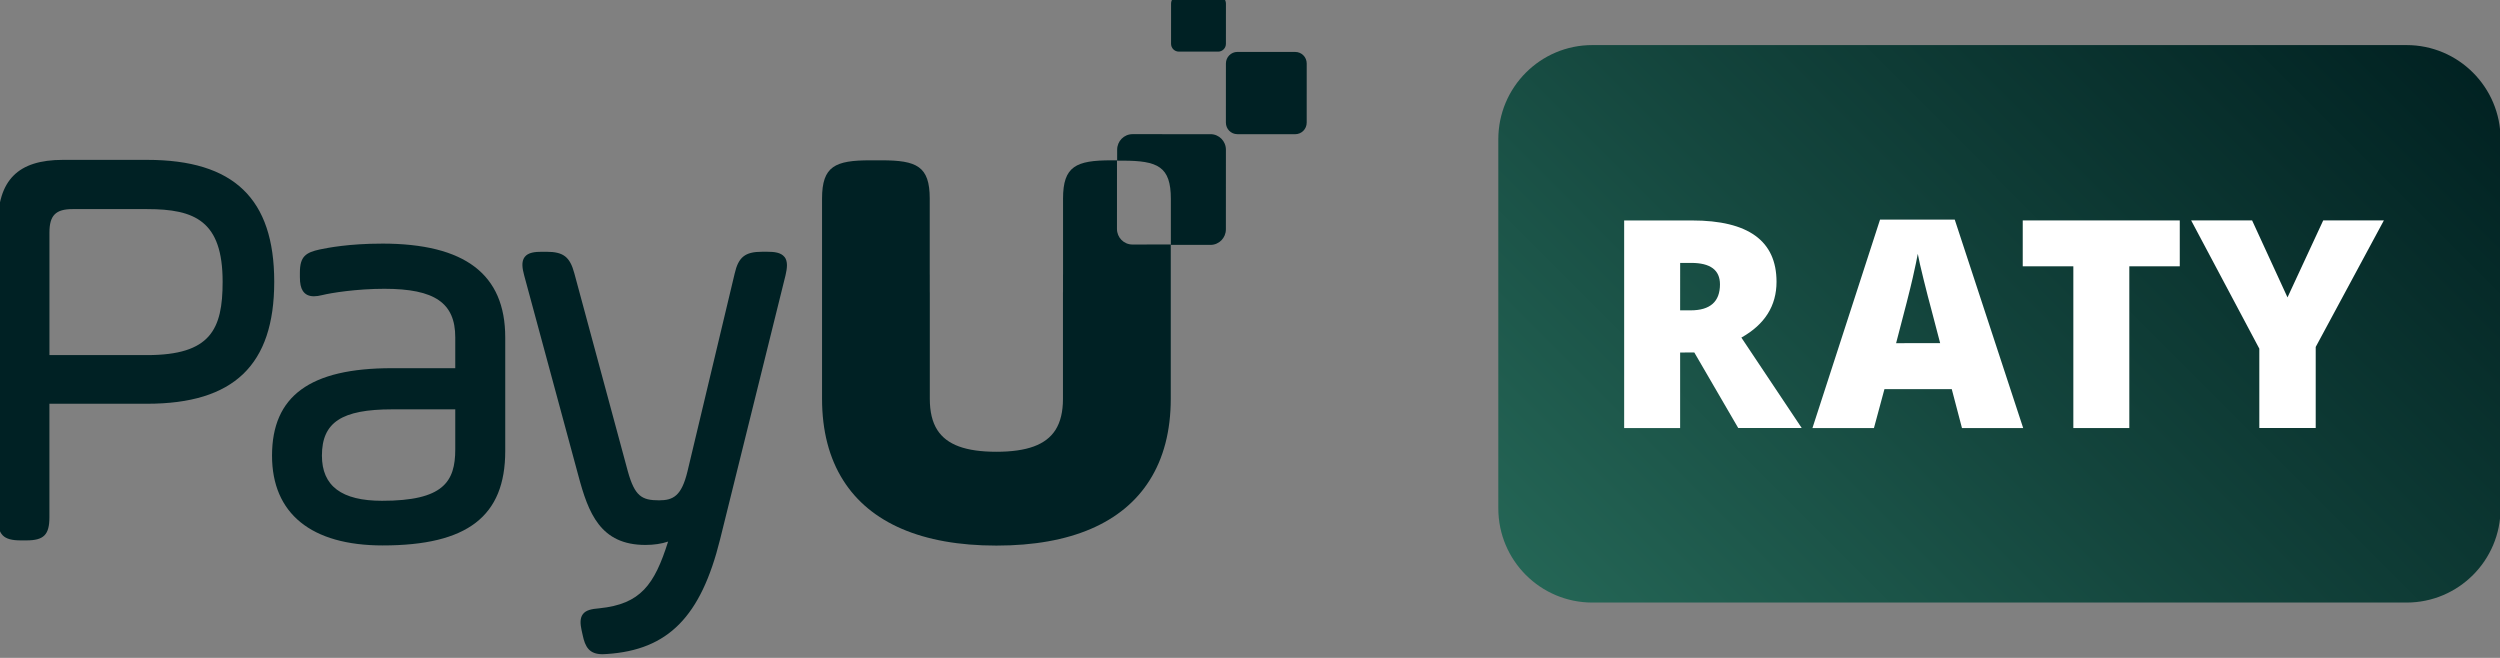
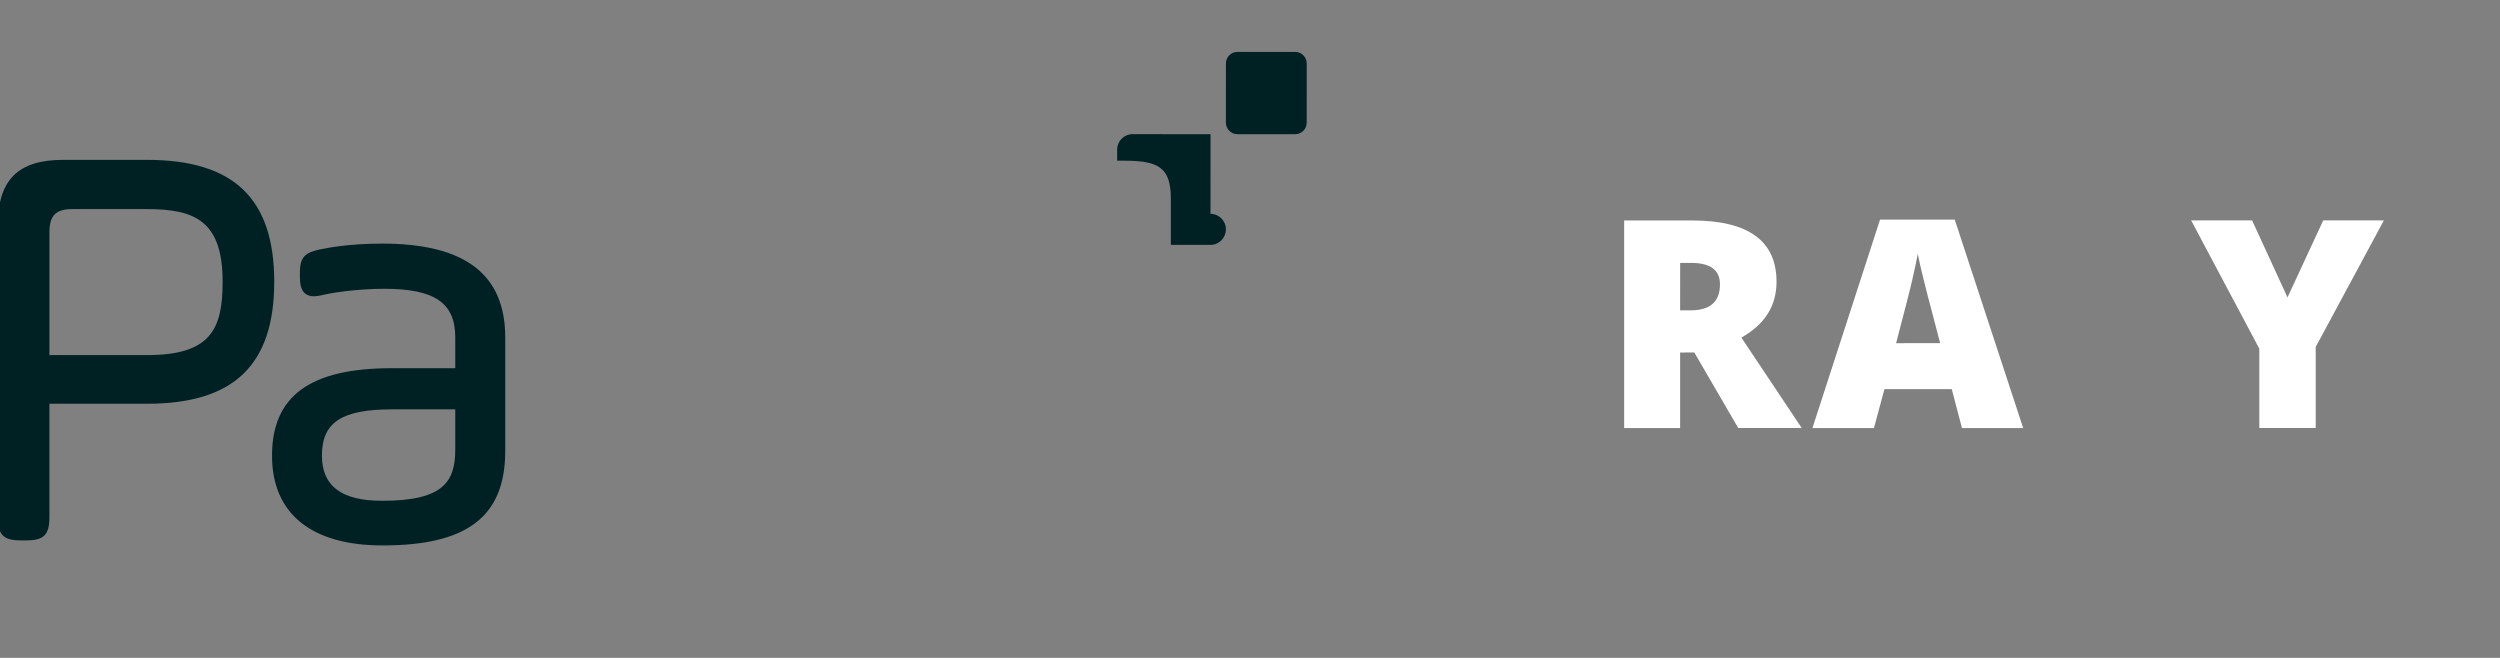
<svg xmlns="http://www.w3.org/2000/svg" width="95" height="25" version="1.1" viewBox="0 0 95 25" xml:space="preserve">
  <rect x="0" y="0" width="95" height="25" fill="#808080" stroke="none" />
  <defs>
    <linearGradient id="a" x1="89.718" x2="62.197" y1="-1.265" y2="26.255" gradientUnits="userSpaceOnUse">
      <stop stop-color="#012222" offset="0" />
      <stop stop-color="#13443C" offset=".535" />
      <stop stop-color="#246555" offset="1" />
    </linearGradient>
  </defs>
  <style type="text/css">
	.st0{fill:none;}
	.st1{fill:#002124;}
	.st2{fill:url(#a);}
	.st3{fill:#FFFFFF;}
</style>
  <g transform="matrix(1 0 0 1.002 415.13 304.14)">
-     <path class="st1" d="m-372.1-294.26c-0.323 0-0.585-0.264-0.585-0.589l6.1e-4 -2.604h-0.215c-1.338 0-1.835 0.222-1.835 1.45v2.871c-5.8e-4 6e-3 -1e-3 0.012-1e-3 0.018v0.63c-5.8e-4 0.022-2e-3 0.042-2e-3 0.065v4.011c0 0.491-0.094 0.881-0.287 1.184-0.365 0.565-1.087 0.823-2.243 0.824-1.155-1e-3 -1.877-0.258-2.243-0.823-0.194-0.303-0.287-0.694-0.287-1.185v-4.011c0-0.023-2e-3 -0.043-2e-3 -0.065v-0.63c0-6e-3 -1e-3 -0.012-1e-3 -0.018v-2.871c0-1.228-0.497-1.45-1.835-1.45h-0.422c-1.338 0-1.835 0.222-1.835 1.45v7.593c0 1.222 0.274 2.257 0.803 3.091 1.021 1.616 3 2.477 5.812 2.477 4e-3 0 7e-3 -6.1e-4 0.011-6.1e-4 3e-3 0 6e-3 6.1e-4 0.01 6.1e-4 2.813 0 4.791-0.861 5.812-2.477 0.529-0.834 0.803-1.869 0.803-3.091v-5.851z" fill="#002124" />
-   </g>
+     </g>
  <g transform="matrix(1 0 0 1.002 425.72 311.25)">
    <path class="st1" d="m-376.5-305.54-2.201-6.1e-4c-0.24 0-0.435-0.196-0.435-0.438l1e-3 -2.243c0-0.241 0.195-0.438 0.435-0.438l2.201 1e-3c0.24 0 0.434 0.196 0.434 0.438l-5.8e-4 2.243c0 0.242-0.195 0.438-0.435 0.438" fill="#002124" />
  </g>
  <g transform="matrix(1 0 0 1.002 420.72 316.56)">
-     <path class="st1" d="m-374.43-313.97-1.495-5.8e-4c-0.163 0-0.295-0.133-0.295-0.297l6.1e-4 -1.524c0-0.164 0.132-0.297 0.295-0.297l1.495 6.1e-4c0.163 0 0.295 0.133 0.295 0.297l-5.8e-4 1.524c0 0.164-0.132 0.297-0.295 0.297" fill="#002124" />
-   </g>
+     </g>
  <g transform="matrix(1 0 0 1.002 356.04 301.74)">
    <path class="st1" d="m-347.58-290.45c0 1.802-0.457 2.779-2.869 2.779h-3.712v-4.652c0-0.645 0.238-0.885 0.879-0.885h2.833c1.817 0 2.869 0.451 2.869 2.757m-2.869-4.624h-3.201c-1.711 0-2.474 0.768-2.474 2.49v11.062c0 0.665 0.212 0.879 0.873 0.879h0.216c0.661 0 0.873-0.214 0.873-0.879v-4.303h3.712c3.296 0 4.831-1.47 4.831-4.625s-1.535-4.624-4.831-4.624" fill="#002124" />
  </g>
  <g transform="matrix(1 0 0 1.002 371.14 293.53)">
    <path class="st1" d="m-353.84-277.42v1.516c0 1.236-0.455 1.952-2.782 1.952-1.538 0-2.285-0.56-2.285-1.713 0-1.263 0.749-1.755 2.674-1.755zm-2.782-6.285c-1.269 0-2.063 0.16-2.365 0.221-0.534 0.117-0.757 0.265-0.757 0.875v0.174c0 0.24 0.035 0.405 0.111 0.522 0.088 0.136 0.229 0.205 0.421 0.205 0.094 0 0.202-0.016 0.331-0.048 0.305-0.077 1.28-0.236 2.346-0.236 1.914 0 2.695 0.534 2.695 1.843v1.168h-2.414c-3.104 0-4.549 1.054-4.549 3.317 0 2.196 1.492 3.405 4.204 3.405 3.221 0 4.658-1.104 4.658-3.579v-4.311c0-2.394-1.531-3.557-4.679-3.557" fill="#002124" />
  </g>
  <g transform="matrix(1 0 0 1.002 392.53 303.34)">
-     <path class="st1" d="m-362.72-292.99c-0.137-0.173-0.396-0.197-0.655-0.197h-0.195c-0.645 0-0.899 0.201-1.042 0.825l-1.795 7.51c-0.224 0.924-0.539 1.092-1.078 1.092-0.659 0-0.923-0.158-1.186-1.095l-2.033-7.51c-0.168-0.629-0.417-0.821-1.062-0.821h-0.173c-0.261 0-0.521 0.024-0.654 0.199-0.133 0.176-0.088 0.438-0.019 0.694l2.054 7.575c0.386 1.45 0.844 2.65 2.555 2.65 0.319 0 0.615-0.044 0.861-0.128-0.519 1.643-1.047 2.369-2.605 2.53-0.316 0.026-0.521 0.072-0.636 0.226-0.119 0.16-0.092 0.39-0.049 0.595l0.043 0.194c0.093 0.449 0.251 0.727 0.752 0.727 0.053 0 0.109-3e-3 0.17-8e-3 2.326-0.153 3.572-1.414 4.301-4.35l2.488-10.02c0.059-0.257 0.095-0.519-0.042-0.692" fill="#002124" />
-   </g>
+     </g>
  <g transform="matrix(1 0 0 1.002 420.22 311.25)">
-     <path class="st1" d="m-374.22-305.54-2.963-1e-3c-0.323 0-0.585 0.263-0.585 0.589l-5.8e-4 0.416h0.206c1.338 0 1.835 0.222 1.835 1.45v1.744l1.506 5.8e-4c0.323 0 0.585-0.264 0.585-0.589l1e-3 -3.021c0-0.325-0.262-0.589-0.585-0.589" fill="#002124" />
+     <path class="st1" d="m-374.22-305.54-2.963-1e-3c-0.323 0-0.585 0.263-0.585 0.589l-5.8e-4 0.416h0.206c1.338 0 1.835 0.222 1.835 1.45v1.744l1.506 5.8e-4c0.323 0 0.585-0.264 0.585-0.589c0-0.325-0.262-0.589-0.585-0.589" fill="#002124" />
  </g>
  <g transform="matrix(1 0 0 1.002 .022 -.215)">
-     <path class="st2" d="m91.427 23.066h-30.94c-1.973 0-3.573-1.599-3.573-3.573v-13.996c0-1.973 1.599-3.573 3.573-3.573h30.94c1.973 1e-7 3.573 1.599 3.573 3.573v13.996c0 1.973-1.599 3.573-3.573 3.573z" fill="url(#a)" />
    <g fill="#fff">
      <path class="st3" d="m63.823 13.583v2.865h-2.127l4e-6 -7.873 2.58 1e-6c2.14 1e-6 3.21 0.775 3.21 2.326 0 0.912-0.445 1.617-1.336 2.116l2.294 3.43-2.413-2e-6 -1.669-2.865zm0-1.599h0.399c0.743 1e-6 1.115-0.329 1.115-0.986 0-0.542-0.364-0.813-1.093-0.813l-0.42-1e-6z" />
      <path class="st3" d="m74.533 16.448-0.388-1.476-2.558-1e-6 -0.399 1.476h-2.337l2.569-7.906 2.838 1e-6 2.601 7.906zm-0.829-3.22-0.339-1.292c-0.079-0.287-0.175-0.659-0.288-1.115-0.113-0.456-0.188-0.783-0.223-0.98-0.032 0.183-0.096 0.485-0.191 0.905-0.095 0.42-0.306 1.248-0.633 2.483z" />
-       <path class="st3" d="m80.892 16.448h-2.127v-6.134l-1.923-1e-6v-1.74l5.967 1.9e-6v1.74l-1.917-1e-6z" />
      <path class="st3" d="m86.903 11.493 1.357-2.919 2.305 1e-6 -2.59 4.798v3.075h-2.143l8e-6 -3.01-2.59-4.863 2.316 1e-6z" />
    </g>
  </g>
</svg>